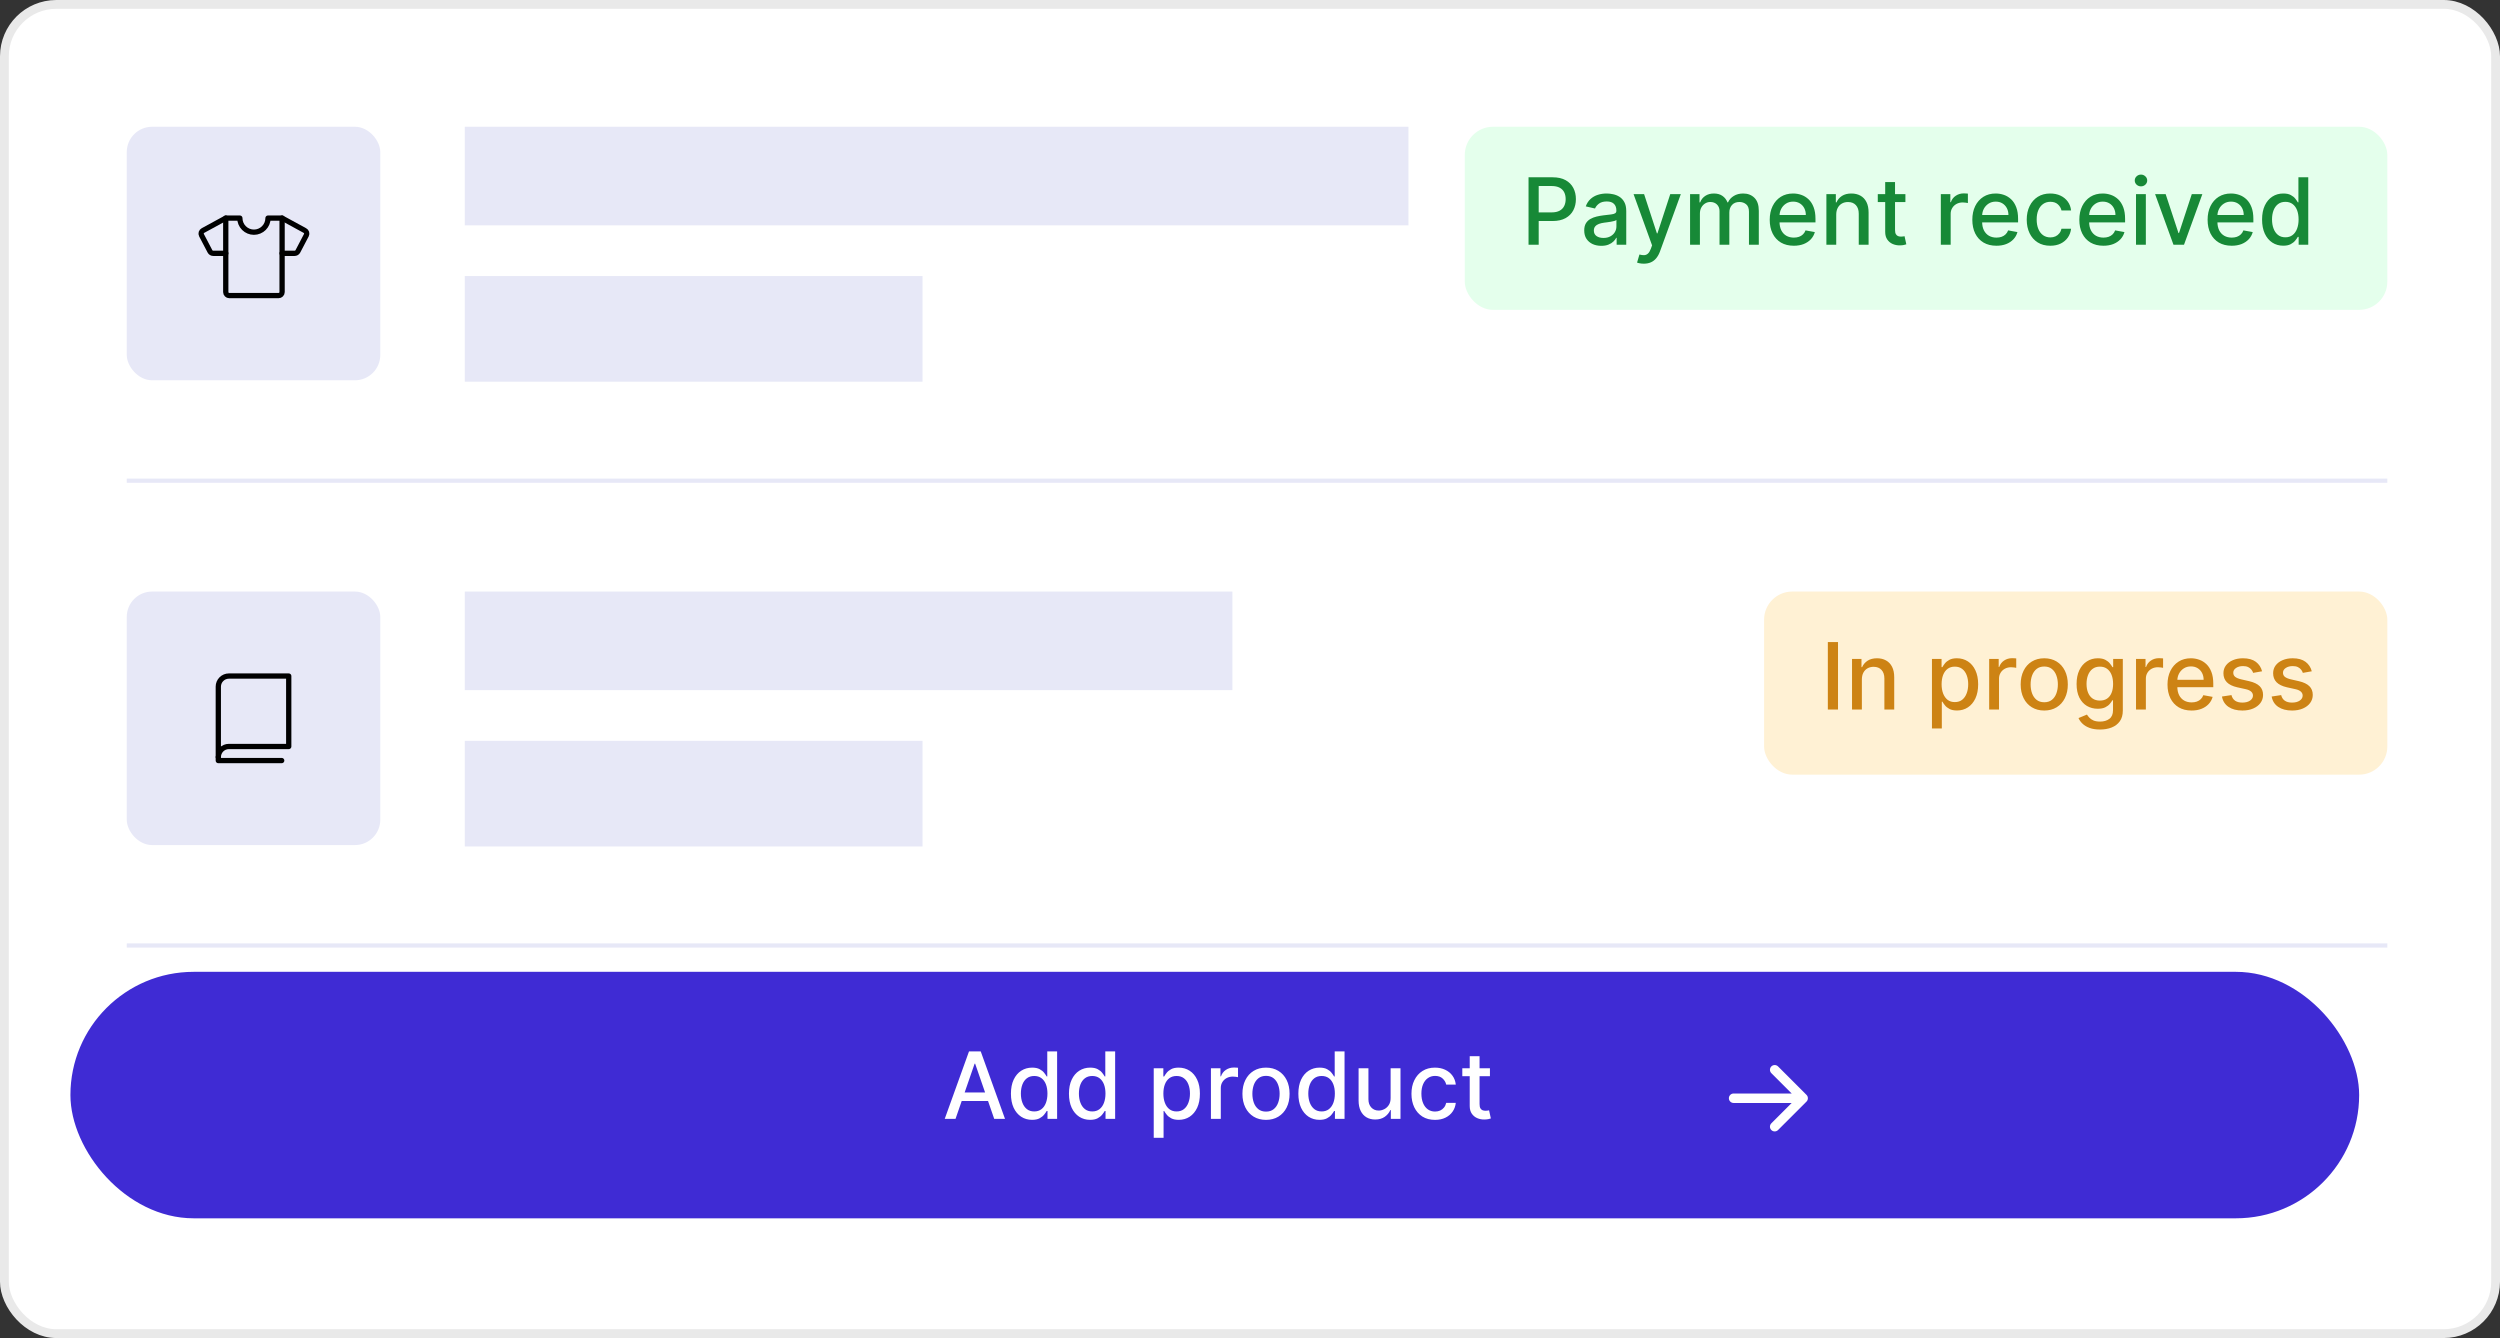
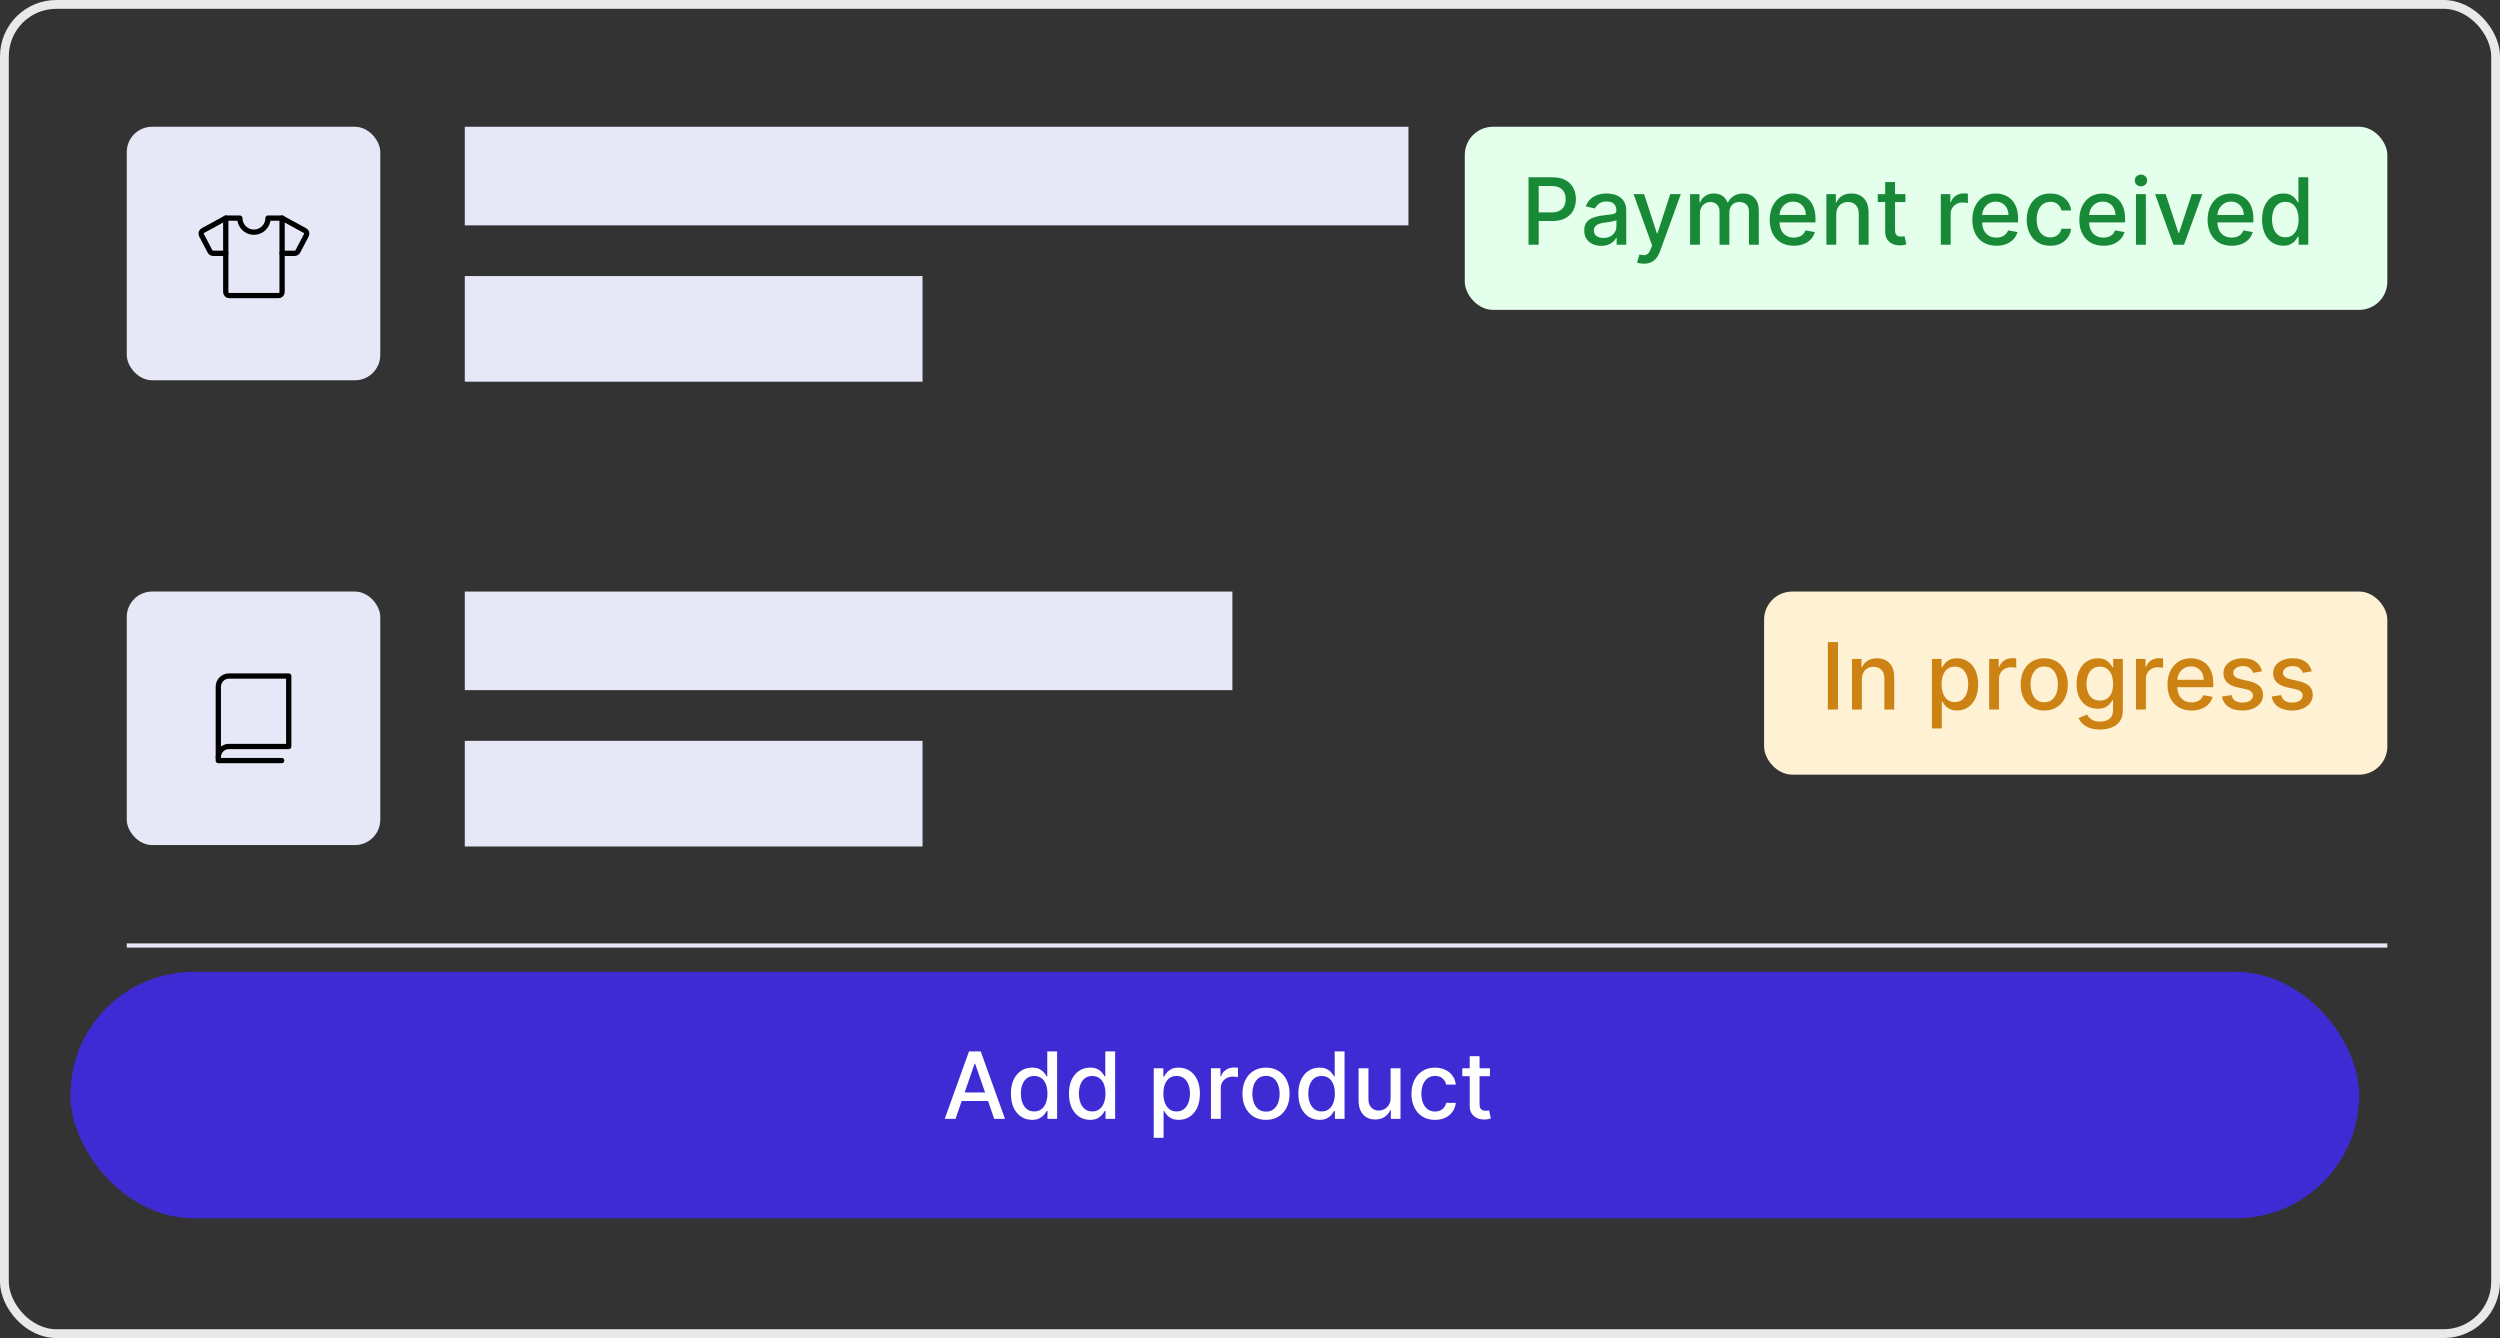
<svg xmlns="http://www.w3.org/2000/svg" width="142" height="76" viewBox="0 0 142 76" fill="none">
  <rect x="0" y="0" width="142" height="76" fill="#333333" stroke="none" />
-   <rect x="0.25" y="0.25" width="141.5" height="75.5" rx="2.95" fill="white" />
  <rect x="0.25" y="0.25" width="141.5" height="75.5" rx="2.95" stroke="#E9E9E9" stroke-width="0.5" />
  <rect x="4" y="55.2" width="130" height="14" rx="7" fill="#3F2BD4" />
  <path d="M54.274 63.551H53.661L55.039 59.721H55.706L57.084 63.551H56.471L55.388 60.417H55.358L54.274 63.551ZM54.377 62.051H56.366V62.537H54.377V62.051ZM58.621 63.607C58.389 63.607 58.183 63.548 58.001 63.429C57.82 63.31 57.678 63.139 57.574 62.919C57.472 62.697 57.421 62.431 57.421 62.12C57.421 61.81 57.473 61.544 57.576 61.324C57.681 61.103 57.824 60.934 58.006 60.817C58.188 60.7 58.395 60.641 58.625 60.641C58.803 60.641 58.947 60.671 59.055 60.731C59.165 60.79 59.25 60.858 59.309 60.937C59.37 61.015 59.418 61.084 59.452 61.144H59.485V59.721H60.044V63.551H59.498V63.104H59.452C59.418 63.165 59.369 63.235 59.306 63.313C59.243 63.392 59.157 63.46 59.048 63.519C58.938 63.578 58.796 63.607 58.621 63.607ZM58.745 63.13C58.906 63.13 59.041 63.088 59.152 63.003C59.265 62.917 59.349 62.798 59.407 62.646C59.465 62.494 59.495 62.317 59.495 62.115C59.495 61.915 59.466 61.741 59.409 61.591C59.351 61.442 59.267 61.325 59.156 61.242C59.045 61.158 58.908 61.116 58.745 61.116C58.577 61.116 58.436 61.16 58.324 61.247C58.212 61.334 58.127 61.453 58.07 61.604C58.014 61.755 57.986 61.925 57.986 62.115C57.986 62.307 58.014 62.479 58.072 62.633C58.129 62.786 58.214 62.908 58.326 62.997C58.439 63.086 58.579 63.13 58.745 63.13ZM61.917 63.607C61.685 63.607 61.479 63.548 61.297 63.429C61.116 63.31 60.974 63.139 60.87 62.919C60.768 62.697 60.717 62.431 60.717 62.12C60.717 61.81 60.769 61.544 60.872 61.324C60.977 61.103 61.12 60.934 61.302 60.817C61.484 60.7 61.691 60.641 61.921 60.641C62.099 60.641 62.243 60.671 62.351 60.731C62.461 60.79 62.546 60.858 62.605 60.937C62.667 61.015 62.714 61.084 62.748 61.144H62.781V59.721H63.34V63.551H62.794V63.104H62.748C62.714 63.165 62.665 63.235 62.602 63.313C62.539 63.392 62.453 63.46 62.344 63.519C62.234 63.578 62.092 63.607 61.917 63.607ZM62.041 63.13C62.202 63.13 62.337 63.088 62.448 63.003C62.561 62.917 62.645 62.798 62.703 62.646C62.761 62.494 62.791 62.317 62.791 62.115C62.791 61.915 62.762 61.741 62.705 61.591C62.647 61.442 62.563 61.325 62.452 61.242C62.341 61.158 62.204 61.116 62.041 61.116C61.873 61.116 61.732 61.16 61.62 61.247C61.508 61.334 61.423 61.453 61.366 61.604C61.31 61.755 61.282 61.925 61.282 62.115C61.282 62.307 61.31 62.479 61.368 62.633C61.425 62.786 61.51 62.908 61.622 62.997C61.735 63.086 61.875 63.13 62.041 63.13ZM65.532 64.628V60.679H66.078V61.144H66.124C66.157 61.084 66.204 61.015 66.265 60.937C66.326 60.858 66.411 60.79 66.519 60.731C66.627 60.671 66.771 60.641 66.949 60.641C67.181 60.641 67.388 60.7 67.57 60.817C67.752 60.934 67.895 61.103 67.998 61.324C68.103 61.544 68.155 61.81 68.155 62.12C68.155 62.431 68.103 62.697 68 62.919C67.896 63.139 67.754 63.31 67.574 63.429C67.393 63.548 67.186 63.607 66.955 63.607C66.78 63.607 66.637 63.578 66.526 63.519C66.417 63.46 66.331 63.392 66.269 63.313C66.206 63.235 66.158 63.165 66.124 63.104H66.091V64.628H65.532ZM66.08 62.115C66.08 62.317 66.109 62.494 66.168 62.646C66.226 62.798 66.311 62.917 66.422 63.003C66.533 63.088 66.669 63.13 66.829 63.13C66.996 63.13 67.136 63.086 67.248 62.997C67.36 62.908 67.445 62.786 67.502 62.633C67.561 62.479 67.59 62.307 67.59 62.115C67.59 61.925 67.562 61.755 67.504 61.604C67.448 61.453 67.364 61.334 67.25 61.247C67.138 61.16 66.998 61.116 66.829 61.116C66.667 61.116 66.53 61.158 66.418 61.242C66.307 61.325 66.223 61.442 66.166 61.591C66.108 61.741 66.08 61.915 66.08 62.115ZM68.781 63.551V60.679H69.322V61.135H69.352C69.404 60.98 69.496 60.859 69.629 60.77C69.762 60.681 69.913 60.636 70.081 60.636C70.116 60.636 70.157 60.637 70.204 60.639C70.253 60.642 70.291 60.645 70.319 60.649V61.184C70.296 61.177 70.256 61.17 70.199 61.163C70.141 61.154 70.084 61.15 70.027 61.15C69.895 61.15 69.777 61.178 69.673 61.234C69.571 61.289 69.49 61.366 69.43 61.464C69.371 61.561 69.341 61.672 69.341 61.797V63.551H68.781ZM71.909 63.609C71.64 63.609 71.405 63.547 71.204 63.424C71.004 63.3 70.848 63.128 70.737 62.906C70.626 62.684 70.57 62.425 70.57 62.128C70.57 61.83 70.626 61.569 70.737 61.346C70.848 61.123 71.004 60.95 71.204 60.827C71.405 60.703 71.64 60.641 71.909 60.641C72.178 60.641 72.413 60.703 72.614 60.827C72.815 60.95 72.971 61.123 73.082 61.346C73.193 61.569 73.248 61.83 73.248 62.128C73.248 62.425 73.193 62.684 73.082 62.906C72.971 63.128 72.815 63.3 72.614 63.424C72.413 63.547 72.178 63.609 71.909 63.609ZM71.911 63.139C72.086 63.139 72.23 63.093 72.345 63.001C72.46 62.909 72.544 62.786 72.599 62.633C72.655 62.479 72.683 62.31 72.683 62.126C72.683 61.943 72.655 61.775 72.599 61.621C72.544 61.467 72.46 61.343 72.345 61.249C72.23 61.156 72.086 61.109 71.911 61.109C71.735 61.109 71.59 61.156 71.474 61.249C71.359 61.343 71.273 61.467 71.217 61.621C71.163 61.775 71.135 61.943 71.135 62.126C71.135 62.31 71.163 62.479 71.217 62.633C71.273 62.786 71.359 62.909 71.474 63.001C71.59 63.093 71.735 63.139 71.911 63.139ZM74.947 63.607C74.715 63.607 74.508 63.548 74.326 63.429C74.146 63.31 74.004 63.139 73.9 62.919C73.798 62.697 73.747 62.431 73.747 62.12C73.747 61.81 73.799 61.544 73.902 61.324C74.007 61.103 74.15 60.934 74.332 60.817C74.514 60.7 74.72 60.641 74.951 60.641C75.129 60.641 75.273 60.671 75.381 60.731C75.491 60.79 75.576 60.858 75.635 60.937C75.696 61.015 75.744 61.084 75.777 61.144H75.811V59.721H76.37V63.551H75.824V63.104H75.777C75.744 63.165 75.695 63.235 75.632 63.313C75.569 63.392 75.483 63.46 75.374 63.519C75.264 63.578 75.122 63.607 74.947 63.607ZM75.071 63.13C75.231 63.13 75.367 63.088 75.478 63.003C75.59 62.917 75.675 62.798 75.733 62.646C75.791 62.494 75.82 62.317 75.82 62.115C75.82 61.915 75.792 61.741 75.734 61.591C75.677 61.442 75.593 61.325 75.482 61.242C75.371 61.158 75.234 61.116 75.071 61.116C74.902 61.116 74.762 61.16 74.65 61.247C74.538 61.334 74.453 61.453 74.396 61.604C74.34 61.755 74.311 61.925 74.311 62.115C74.311 62.307 74.34 62.479 74.397 62.633C74.455 62.786 74.54 62.908 74.652 62.997C74.765 63.086 74.905 63.13 75.071 63.13ZM78.987 62.36V60.679H79.548V63.551H78.999V63.053H78.969C78.903 63.207 78.797 63.334 78.651 63.437C78.506 63.538 78.326 63.588 78.111 63.588C77.926 63.588 77.763 63.548 77.621 63.467C77.48 63.384 77.369 63.263 77.288 63.102C77.208 62.941 77.168 62.742 77.168 62.506V60.679H77.727V62.438C77.727 62.634 77.781 62.79 77.89 62.906C77.998 63.022 78.139 63.08 78.312 63.08C78.417 63.08 78.521 63.053 78.625 63.001C78.729 62.949 78.816 62.87 78.885 62.764C78.954 62.658 78.989 62.523 78.987 62.36ZM81.509 63.609C81.231 63.609 80.992 63.546 80.791 63.42C80.592 63.293 80.439 63.118 80.331 62.895C80.224 62.671 80.171 62.416 80.171 62.128C80.171 61.836 80.225 61.579 80.335 61.356C80.445 61.131 80.599 60.956 80.799 60.83C80.998 60.704 81.233 60.641 81.504 60.641C81.722 60.641 81.916 60.682 82.087 60.763C82.258 60.843 82.396 60.955 82.5 61.099C82.606 61.244 82.669 61.413 82.689 61.606H82.145C82.115 61.471 82.047 61.356 81.939 61.258C81.834 61.161 81.691 61.112 81.513 61.112C81.357 61.112 81.221 61.154 81.104 61.236C80.988 61.317 80.897 61.433 80.832 61.584C80.768 61.733 80.735 61.91 80.735 62.115C80.735 62.324 80.767 62.505 80.831 62.657C80.894 62.809 80.984 62.927 81.1 63.01C81.217 63.094 81.355 63.136 81.513 63.136C81.619 63.136 81.715 63.116 81.801 63.078C81.888 63.038 81.961 62.981 82.02 62.908C82.08 62.834 82.121 62.745 82.145 62.642H82.689C82.669 62.828 82.609 62.994 82.508 63.139C82.407 63.285 82.272 63.4 82.102 63.483C81.934 63.567 81.736 63.609 81.509 63.609ZM84.628 60.679V61.127H83.059V60.679H84.628ZM83.48 59.991H84.039V62.708C84.039 62.816 84.055 62.898 84.087 62.952C84.12 63.006 84.162 63.043 84.213 63.063C84.265 63.081 84.322 63.091 84.383 63.091C84.428 63.091 84.467 63.088 84.501 63.081C84.534 63.075 84.56 63.07 84.579 63.066L84.68 63.528C84.648 63.541 84.602 63.553 84.542 63.566C84.482 63.58 84.407 63.587 84.317 63.588C84.17 63.591 84.033 63.565 83.906 63.51C83.779 63.455 83.676 63.37 83.597 63.255C83.519 63.141 83.48 62.997 83.48 62.823V59.991Z" fill="white" />
-   <path d="M102.609 62.571L100.993 64.186C100.943 64.237 100.874 64.265 100.802 64.265C100.731 64.265 100.662 64.237 100.612 64.186C100.561 64.135 100.533 64.067 100.533 63.995C100.533 63.924 100.561 63.855 100.612 63.805L101.768 62.649H98.469C98.398 62.649 98.329 62.621 98.279 62.571C98.228 62.52 98.2 62.452 98.2 62.38C98.2 62.309 98.228 62.24 98.279 62.19C98.329 62.139 98.398 62.111 98.469 62.111H101.768L100.612 60.955C100.562 60.904 100.533 60.836 100.533 60.764C100.533 60.693 100.562 60.624 100.612 60.573C100.663 60.523 100.731 60.494 100.803 60.494C100.874 60.494 100.943 60.523 100.994 60.573L102.609 62.189C102.634 62.214 102.654 62.244 102.668 62.276C102.681 62.309 102.688 62.344 102.688 62.38C102.688 62.415 102.681 62.45 102.667 62.483C102.654 62.516 102.634 62.546 102.609 62.571Z" fill="white" />
  <rect x="7.2" y="7.2" width="14.4" height="14.4" rx="1.44" fill="#E7E8F7" />
  <g clip-path="url(#clip0_70_825)">
    <path d="M16.023 14.389H16.732C16.77 14.389 16.808 14.379 16.841 14.36C16.874 14.34 16.901 14.312 16.919 14.278L17.401 13.358C17.425 13.312 17.429 13.258 17.414 13.209C17.398 13.16 17.363 13.119 17.317 13.095L16.023 12.389" stroke="black" stroke-width="0.3" stroke-linecap="round" stroke-linejoin="round" />
    <path d="M12.823 14.389H12.114C12.076 14.389 12.039 14.379 12.005 14.36C11.972 14.34 11.945 14.312 11.927 14.278L11.445 13.358C11.421 13.312 11.417 13.258 11.432 13.209C11.448 13.16 11.483 13.119 11.528 13.095L12.823 12.389" stroke="black" stroke-width="0.3" stroke-linecap="round" stroke-linejoin="round" />
    <path d="M15.223 12.389C15.223 12.601 15.139 12.804 14.989 12.954C14.839 13.104 14.635 13.189 14.423 13.189C14.211 13.189 14.007 13.104 13.857 12.954C13.707 12.804 13.623 12.601 13.623 12.389H12.823V16.589C12.823 16.642 12.844 16.693 12.882 16.73C12.919 16.768 12.97 16.789 13.023 16.789H15.823C15.876 16.789 15.927 16.768 15.964 16.73C16.002 16.693 16.023 16.642 16.023 16.589V12.389H15.223Z" stroke="black" stroke-width="0.3" stroke-linecap="round" stroke-linejoin="round" />
  </g>
  <rect width="53.6" height="5.6" transform="translate(26.4 7.2)" fill="#E7E8F7" />
  <rect width="26" height="6" transform="translate(26.4 15.68)" fill="#E7E8F7" />
  <rect x="83.2" y="7.2" width="52.4" height="10.4" rx="1.6" fill="#E4FFEC" />
  <path d="M86.821 13.9V10.07H88.186C88.484 10.07 88.73 10.125 88.926 10.233C89.122 10.342 89.268 10.49 89.366 10.678C89.463 10.865 89.511 11.076 89.511 11.31C89.511 11.546 89.462 11.758 89.364 11.946C89.266 12.133 89.119 12.281 88.922 12.391C88.727 12.499 88.481 12.554 88.184 12.554H87.245V12.064H88.132C88.32 12.064 88.472 12.031 88.59 11.966C88.707 11.9 88.793 11.811 88.848 11.697C88.903 11.584 88.93 11.455 88.93 11.31C88.93 11.166 88.903 11.037 88.848 10.925C88.793 10.813 88.706 10.725 88.588 10.661C88.471 10.598 88.316 10.566 88.124 10.566H87.398V13.9H86.821ZM90.954 13.963C90.772 13.963 90.607 13.93 90.46 13.863C90.313 13.794 90.197 13.695 90.111 13.565C90.026 13.436 89.984 13.277 89.984 13.088C89.984 12.926 90.015 12.793 90.077 12.688C90.139 12.584 90.224 12.501 90.329 12.44C90.435 12.379 90.554 12.332 90.685 12.301C90.816 12.27 90.949 12.246 91.085 12.23C91.257 12.21 91.397 12.194 91.504 12.181C91.611 12.168 91.689 12.146 91.737 12.116C91.786 12.086 91.81 12.038 91.81 11.97V11.957C91.81 11.794 91.764 11.667 91.672 11.578C91.581 11.488 91.445 11.443 91.264 11.443C91.076 11.443 90.928 11.485 90.819 11.568C90.712 11.65 90.638 11.742 90.597 11.843L90.071 11.723C90.134 11.549 90.225 11.408 90.344 11.301C90.465 11.192 90.604 11.114 90.761 11.065C90.918 11.015 91.084 10.991 91.257 10.991C91.372 10.991 91.493 11.004 91.621 11.032C91.751 11.058 91.872 11.106 91.984 11.177C92.098 11.248 92.191 11.35 92.263 11.482C92.335 11.613 92.371 11.783 92.371 11.993V13.9H91.825V13.507H91.803C91.767 13.579 91.713 13.651 91.64 13.72C91.568 13.79 91.475 13.848 91.362 13.894C91.248 13.94 91.112 13.963 90.954 13.963ZM91.076 13.515C91.23 13.515 91.362 13.484 91.472 13.423C91.583 13.362 91.667 13.282 91.724 13.184C91.783 13.084 91.812 12.977 91.812 12.864V12.494C91.792 12.514 91.754 12.532 91.696 12.55C91.64 12.566 91.576 12.58 91.504 12.593C91.431 12.604 91.361 12.615 91.292 12.625C91.224 12.633 91.166 12.641 91.12 12.647C91.012 12.661 90.913 12.684 90.823 12.716C90.735 12.749 90.663 12.796 90.61 12.857C90.558 12.916 90.531 12.996 90.531 13.096C90.531 13.234 90.582 13.339 90.685 13.41C90.787 13.48 90.917 13.515 91.076 13.515ZM93.367 14.977C93.283 14.977 93.207 14.97 93.138 14.956C93.07 14.944 93.019 14.93 92.985 14.915L93.12 14.457C93.222 14.485 93.313 14.496 93.393 14.493C93.472 14.489 93.543 14.459 93.604 14.403C93.666 14.347 93.721 14.255 93.769 14.128L93.838 13.937L92.787 11.028H93.385L94.113 13.257H94.142L94.87 11.028H95.47L94.287 14.283C94.232 14.433 94.162 14.559 94.077 14.663C93.992 14.768 93.891 14.846 93.774 14.898C93.657 14.951 93.521 14.977 93.367 14.977ZM95.996 13.9V11.028H96.532V11.495H96.568C96.627 11.337 96.725 11.214 96.861 11.125C96.997 11.035 97.16 10.991 97.349 10.991C97.541 10.991 97.702 11.035 97.832 11.125C97.963 11.215 98.059 11.338 98.121 11.495H98.151C98.22 11.342 98.329 11.22 98.479 11.129C98.628 11.037 98.806 10.991 99.013 10.991C99.274 10.991 99.486 11.072 99.651 11.235C99.817 11.399 99.9 11.645 99.9 11.974V13.9H99.341V12.026C99.341 11.832 99.288 11.691 99.182 11.604C99.076 11.517 98.949 11.473 98.802 11.473C98.62 11.473 98.479 11.529 98.378 11.641C98.277 11.752 98.226 11.895 98.226 12.069V13.9H97.669V11.991C97.669 11.835 97.62 11.71 97.523 11.615C97.426 11.52 97.299 11.473 97.144 11.473C97.038 11.473 96.94 11.501 96.85 11.557C96.761 11.612 96.69 11.688 96.635 11.787C96.581 11.886 96.555 11.999 96.555 12.129V13.9H95.996ZM101.887 13.958C101.604 13.958 101.36 13.897 101.156 13.777C100.953 13.654 100.795 13.483 100.685 13.262C100.575 13.04 100.52 12.78 100.52 12.483C100.52 12.188 100.575 11.929 100.685 11.705C100.795 11.48 100.95 11.305 101.148 11.179C101.348 11.053 101.581 10.991 101.848 10.991C102.01 10.991 102.167 11.017 102.319 11.071C102.471 11.124 102.607 11.209 102.728 11.323C102.849 11.438 102.945 11.587 103.014 11.77C103.084 11.952 103.119 12.173 103.119 12.434V12.632H100.836V12.213H102.571C102.571 12.066 102.541 11.936 102.481 11.822C102.422 11.708 102.337 11.617 102.229 11.551C102.122 11.485 101.996 11.452 101.851 11.452C101.694 11.452 101.557 11.491 101.44 11.568C101.324 11.644 101.234 11.744 101.171 11.867C101.108 11.99 101.077 12.122 101.077 12.266V12.593C101.077 12.785 101.111 12.948 101.178 13.083C101.247 13.217 101.342 13.32 101.464 13.391C101.586 13.461 101.729 13.496 101.892 13.496C101.998 13.496 102.095 13.481 102.182 13.451C102.27 13.42 102.345 13.374 102.408 13.313C102.472 13.252 102.521 13.176 102.554 13.086L103.083 13.182C103.041 13.338 102.965 13.474 102.855 13.591C102.747 13.707 102.61 13.798 102.446 13.863C102.283 13.926 102.096 13.958 101.887 13.958ZM104.298 12.195V13.9H103.739V11.028H104.276V11.495H104.312C104.378 11.343 104.481 11.221 104.622 11.129C104.764 11.037 104.943 10.991 105.159 10.991C105.354 10.991 105.526 11.032 105.673 11.114C105.82 11.195 105.934 11.316 106.015 11.477C106.096 11.637 106.136 11.836 106.136 12.073V13.9H105.577V12.14C105.577 11.932 105.523 11.77 105.415 11.652C105.306 11.534 105.157 11.475 104.968 11.475C104.838 11.475 104.723 11.503 104.622 11.559C104.522 11.615 104.443 11.697 104.384 11.806C104.327 11.913 104.298 12.043 104.298 12.195ZM108.227 11.028V11.477H106.658V11.028H108.227ZM107.079 10.34H107.638V13.057C107.638 13.165 107.654 13.247 107.687 13.302C107.719 13.355 107.761 13.392 107.812 13.412C107.864 13.431 107.921 13.44 107.982 13.44C108.027 13.44 108.066 13.437 108.1 13.431C108.133 13.424 108.16 13.419 108.178 13.416L108.279 13.877C108.247 13.89 108.201 13.902 108.141 13.915C108.081 13.929 108.006 13.936 107.917 13.937C107.769 13.94 107.632 13.914 107.505 13.859C107.378 13.804 107.275 13.719 107.197 13.604C107.118 13.49 107.079 13.346 107.079 13.172V10.34ZM110.239 13.9V11.028H110.779V11.484H110.809C110.861 11.329 110.954 11.208 111.086 11.12C111.219 11.03 111.37 10.985 111.538 10.985C111.573 10.985 111.614 10.986 111.662 10.989C111.71 10.991 111.748 10.994 111.776 10.998V11.533C111.753 11.527 111.713 11.52 111.656 11.512C111.599 11.503 111.541 11.499 111.484 11.499C111.352 11.499 111.234 11.527 111.131 11.583C111.029 11.638 110.947 11.715 110.888 11.813C110.828 11.91 110.798 12.021 110.798 12.146V13.9H110.239ZM113.395 13.958C113.112 13.958 112.868 13.897 112.664 13.777C112.46 13.654 112.303 13.483 112.192 13.262C112.083 13.04 112.028 12.78 112.028 12.483C112.028 12.188 112.083 11.929 112.192 11.705C112.303 11.48 112.458 11.305 112.656 11.179C112.855 11.053 113.089 10.991 113.355 10.991C113.517 10.991 113.674 11.017 113.827 11.071C113.979 11.124 114.115 11.209 114.236 11.323C114.357 11.438 114.452 11.587 114.522 11.77C114.592 11.952 114.627 12.173 114.627 12.434V12.632H112.344V12.213H114.079C114.079 12.066 114.049 11.936 113.989 11.822C113.929 11.708 113.845 11.617 113.737 11.551C113.63 11.485 113.504 11.452 113.359 11.452C113.202 11.452 113.065 11.491 112.948 11.568C112.832 11.644 112.742 11.744 112.678 11.867C112.616 11.99 112.585 12.122 112.585 12.266V12.593C112.585 12.785 112.619 12.948 112.686 13.083C112.755 13.217 112.85 13.32 112.972 13.391C113.094 13.461 113.237 13.496 113.4 13.496C113.506 13.496 113.603 13.481 113.69 13.451C113.777 13.42 113.853 13.374 113.916 13.313C113.98 13.252 114.028 13.176 114.062 13.086L114.591 13.182C114.549 13.338 114.473 13.474 114.363 13.591C114.255 13.707 114.118 13.798 113.954 13.863C113.79 13.926 113.604 13.958 113.395 13.958ZM116.457 13.958C116.179 13.958 115.94 13.895 115.739 13.769C115.539 13.642 115.386 13.467 115.279 13.244C115.172 13.021 115.118 12.765 115.118 12.477C115.118 12.185 115.173 11.928 115.283 11.705C115.392 11.48 115.547 11.305 115.746 11.179C115.946 11.053 116.181 10.991 116.451 10.991C116.669 10.991 116.864 11.031 117.035 11.112C117.205 11.192 117.343 11.304 117.448 11.449C117.554 11.593 117.617 11.762 117.637 11.955H117.093C117.063 11.821 116.994 11.705 116.887 11.607C116.781 11.51 116.639 11.462 116.461 11.462C116.305 11.462 116.168 11.503 116.051 11.585C115.935 11.666 115.845 11.782 115.78 11.933C115.715 12.082 115.683 12.259 115.683 12.464C115.683 12.673 115.715 12.854 115.778 13.006C115.842 13.158 115.931 13.276 116.047 13.36C116.165 13.443 116.302 13.485 116.461 13.485C116.567 13.485 116.663 13.466 116.749 13.427C116.836 13.387 116.909 13.33 116.967 13.257C117.027 13.183 117.069 13.095 117.093 12.991H117.637C117.617 13.177 117.556 13.343 117.455 13.489C117.354 13.634 117.219 13.749 117.05 13.833C116.881 13.916 116.684 13.958 116.457 13.958ZM119.472 13.958C119.19 13.958 118.946 13.897 118.741 13.777C118.538 13.654 118.381 13.483 118.27 13.262C118.16 13.04 118.106 12.78 118.106 12.483C118.106 12.188 118.16 11.929 118.27 11.705C118.381 11.48 118.536 11.305 118.734 11.179C118.933 11.053 119.166 10.991 119.433 10.991C119.595 10.991 119.752 11.017 119.904 11.071C120.056 11.124 120.193 11.209 120.314 11.323C120.435 11.438 120.53 11.587 120.6 11.77C120.67 11.952 120.705 12.173 120.705 12.434V12.632H118.422V12.213H120.157C120.157 12.066 120.127 11.936 120.067 11.822C120.007 11.708 119.923 11.617 119.815 11.551C119.707 11.485 119.582 11.452 119.437 11.452C119.28 11.452 119.143 11.491 119.026 11.568C118.91 11.644 118.82 11.744 118.756 11.867C118.694 11.99 118.663 12.122 118.663 12.266V12.593C118.663 12.785 118.696 12.948 118.764 13.083C118.832 13.217 118.928 13.32 119.05 13.391C119.172 13.461 119.315 13.496 119.478 13.496C119.584 13.496 119.681 13.481 119.768 13.451C119.855 13.42 119.931 13.374 119.994 13.313C120.058 13.252 120.106 13.176 120.14 13.086L120.669 13.182C120.627 13.338 120.551 13.474 120.441 13.591C120.333 13.707 120.196 13.798 120.032 13.863C119.868 13.926 119.682 13.958 119.472 13.958ZM121.325 13.9V11.028H121.884V13.9H121.325ZM121.607 10.585C121.51 10.585 121.427 10.552 121.357 10.488C121.288 10.421 121.254 10.343 121.254 10.252C121.254 10.16 121.288 10.081 121.357 10.016C121.427 9.95 121.51 9.917 121.607 9.917C121.705 9.917 121.787 9.95 121.856 10.016C121.926 10.081 121.961 10.16 121.961 10.252C121.961 10.343 121.926 10.421 121.856 10.488C121.787 10.552 121.705 10.585 121.607 10.585ZM125.093 11.028L124.052 13.9H123.453L122.41 11.028H123.01L123.738 13.238H123.767L124.493 11.028H125.093ZM126.759 13.958C126.476 13.958 126.232 13.897 126.028 13.777C125.824 13.654 125.667 13.483 125.556 13.262C125.447 13.04 125.392 12.78 125.392 12.483C125.392 12.188 125.447 11.929 125.556 11.705C125.667 11.48 125.822 11.305 126.02 11.179C126.22 11.053 126.453 10.991 126.719 10.991C126.881 10.991 127.039 11.017 127.191 11.071C127.343 11.124 127.479 11.209 127.6 11.323C127.721 11.438 127.816 11.587 127.886 11.77C127.956 11.952 127.991 12.173 127.991 12.434V12.632H125.708V12.213H127.443C127.443 12.066 127.413 11.936 127.353 11.822C127.293 11.708 127.209 11.617 127.101 11.551C126.994 11.485 126.868 11.452 126.723 11.452C126.566 11.452 126.429 11.491 126.312 11.568C126.196 11.644 126.106 11.744 126.043 11.867C125.98 11.99 125.949 12.122 125.949 12.266V12.593C125.949 12.785 125.983 12.948 126.05 13.083C126.119 13.217 126.214 13.32 126.336 13.391C126.458 13.461 126.601 13.496 126.764 13.496C126.87 13.496 126.967 13.481 127.054 13.451C127.141 13.42 127.217 13.374 127.28 13.313C127.344 13.252 127.393 13.176 127.426 13.086L127.955 13.182C127.913 13.338 127.837 13.474 127.727 13.591C127.619 13.707 127.482 13.798 127.318 13.863C127.154 13.926 126.968 13.958 126.759 13.958ZM129.686 13.956C129.455 13.956 129.248 13.897 129.066 13.778C128.885 13.659 128.743 13.489 128.639 13.268C128.537 13.046 128.486 12.78 128.486 12.47C128.486 12.159 128.538 11.894 128.641 11.673C128.746 11.452 128.889 11.283 129.071 11.166C129.253 11.049 129.459 10.991 129.69 10.991C129.868 10.991 130.012 11.02 130.12 11.08C130.23 11.139 130.315 11.207 130.374 11.286C130.436 11.364 130.483 11.434 130.517 11.493H130.55V10.07H131.109V13.9H130.563V13.453H130.517C130.483 13.514 130.434 13.584 130.371 13.662C130.308 13.741 130.222 13.809 130.113 13.868C130.003 13.927 129.861 13.956 129.686 13.956ZM129.81 13.479C129.971 13.479 130.106 13.437 130.217 13.352C130.33 13.266 130.414 13.147 130.472 12.995C130.53 12.843 130.56 12.666 130.56 12.464C130.56 12.264 130.531 12.09 130.474 11.94C130.416 11.791 130.332 11.674 130.221 11.591C130.11 11.507 129.973 11.465 129.81 11.465C129.641 11.465 129.501 11.509 129.389 11.596C129.277 11.684 129.192 11.803 129.135 11.953C129.079 12.104 129.051 12.274 129.051 12.464C129.051 12.656 129.079 12.829 129.137 12.982C129.194 13.135 129.279 13.257 129.391 13.346C129.504 13.435 129.644 13.479 129.81 13.479Z" fill="#178937" />
-   <line x1="7.2" y1="27.304" x2="135.6" y2="27.304" stroke="#E7E8F7" stroke-width="0.239" />
  <rect x="7.2" y="33.6" width="14.4" height="14.4" rx="1.44" fill="#E7E8F7" />
  <g clip-path="url(#clip1_70_825)">
    <path d="M12.4 43C12.4 42.841 12.464 42.688 12.576 42.576C12.689 42.463 12.841 42.4 13 42.4H16.4V38.4H13C12.841 38.4 12.689 38.463 12.576 38.576C12.464 38.688 12.4 38.841 12.4 39V43Z" stroke="black" stroke-width="0.3" stroke-linecap="round" stroke-linejoin="round" />
    <path d="M12.4 43V43.2H16" stroke="black" stroke-width="0.3" stroke-linecap="round" stroke-linejoin="round" />
  </g>
  <rect width="43.6" height="5.6" transform="translate(26.4 33.6)" fill="#E7E8F7" />
  <rect width="26" height="6" transform="translate(26.4 42.08)" fill="#E7E8F7" />
  <rect x="100.2" y="33.6" width="35.4" height="10.4" rx="1.6" fill="#FFF1D4" />
  <path d="M104.399 36.47V40.3H103.821V36.47H104.399ZM105.754 38.594V40.3H105.195V37.428H105.732V37.895H105.767C105.833 37.743 105.937 37.621 106.078 37.529C106.22 37.437 106.399 37.39 106.614 37.39C106.81 37.39 106.981 37.431 107.128 37.514C107.276 37.595 107.39 37.716 107.471 37.877C107.552 38.037 107.592 38.236 107.592 38.473V40.3H107.033V38.54C107.033 38.332 106.979 38.169 106.87 38.052C106.762 37.934 106.613 37.875 106.424 37.875C106.294 37.875 106.179 37.903 106.078 37.959C105.978 38.015 105.899 38.097 105.84 38.206C105.783 38.313 105.754 38.442 105.754 38.594ZM109.735 41.377V37.428H110.281V37.893H110.328C110.361 37.834 110.407 37.764 110.468 37.686C110.529 37.607 110.614 37.539 110.723 37.48C110.831 37.42 110.975 37.39 111.153 37.39C111.385 37.39 111.592 37.449 111.774 37.566C111.956 37.683 112.098 37.852 112.202 38.073C112.306 38.294 112.359 38.559 112.359 38.869C112.359 39.18 112.307 39.446 112.204 39.668C112.1 39.888 111.958 40.059 111.777 40.178C111.597 40.297 111.39 40.356 111.158 40.356C110.984 40.356 110.841 40.327 110.73 40.268C110.62 40.209 110.534 40.141 110.472 40.062C110.41 39.984 110.362 39.914 110.328 39.853H110.295V41.377H109.735ZM110.283 38.864C110.283 39.066 110.313 39.243 110.371 39.395C110.43 39.547 110.515 39.666 110.625 39.752C110.736 39.837 110.872 39.879 111.033 39.879C111.2 39.879 111.34 39.835 111.452 39.746C111.564 39.657 111.649 39.535 111.706 39.382C111.765 39.228 111.794 39.056 111.794 38.864C111.794 38.674 111.765 38.504 111.708 38.353C111.652 38.203 111.567 38.083 111.454 37.996C111.342 37.909 111.201 37.865 111.033 37.865C110.871 37.865 110.734 37.907 110.622 37.991C110.511 38.074 110.427 38.191 110.369 38.34C110.312 38.49 110.283 38.664 110.283 38.864ZM112.985 40.3V37.428H113.526V37.884H113.555C113.608 37.729 113.7 37.608 113.832 37.519C113.966 37.43 114.116 37.385 114.285 37.385C114.32 37.385 114.361 37.386 114.408 37.389C114.457 37.391 114.495 37.394 114.522 37.398V37.933C114.5 37.926 114.46 37.919 114.403 37.912C114.345 37.903 114.288 37.899 114.23 37.899C114.098 37.899 113.981 37.927 113.877 37.983C113.775 38.038 113.694 38.115 113.634 38.213C113.574 38.31 113.544 38.421 113.544 38.546V40.3H112.985ZM116.113 40.358C115.844 40.358 115.609 40.296 115.408 40.173C115.207 40.049 115.051 39.877 114.941 39.655C114.83 39.433 114.774 39.173 114.774 38.877C114.774 38.579 114.83 38.318 114.941 38.095C115.051 37.872 115.207 37.699 115.408 37.575C115.609 37.452 115.844 37.39 116.113 37.39C116.382 37.39 116.617 37.452 116.818 37.575C117.019 37.699 117.174 37.872 117.285 38.095C117.396 38.318 117.452 38.579 117.452 38.877C117.452 39.173 117.396 39.433 117.285 39.655C117.174 39.877 117.019 40.049 116.818 40.173C116.617 40.296 116.382 40.358 116.113 40.358ZM116.115 39.888C116.289 39.888 116.434 39.842 116.549 39.75C116.663 39.658 116.748 39.535 116.803 39.382C116.859 39.228 116.887 39.059 116.887 38.875C116.887 38.692 116.859 38.523 116.803 38.37C116.748 38.216 116.663 38.092 116.549 37.998C116.434 37.905 116.289 37.858 116.115 37.858C115.939 37.858 115.793 37.905 115.677 37.998C115.563 38.092 115.477 38.216 115.421 38.37C115.366 38.523 115.339 38.692 115.339 38.875C115.339 39.059 115.366 39.228 115.421 39.382C115.477 39.535 115.563 39.658 115.677 39.75C115.793 39.842 115.939 39.888 116.115 39.888ZM119.28 41.437C119.052 41.437 118.855 41.407 118.691 41.347C118.528 41.287 118.394 41.208 118.291 41.109C118.187 41.011 118.11 40.903 118.059 40.786L118.539 40.588C118.573 40.643 118.618 40.701 118.674 40.762C118.731 40.824 118.809 40.877 118.906 40.921C119.004 40.964 119.131 40.986 119.286 40.986C119.497 40.986 119.673 40.934 119.811 40.831C119.949 40.729 120.019 40.565 120.019 40.341V39.776H119.983C119.949 39.837 119.901 39.905 119.837 39.98C119.775 40.055 119.689 40.12 119.579 40.175C119.469 40.229 119.327 40.257 119.151 40.257C118.924 40.257 118.72 40.204 118.538 40.098C118.357 39.991 118.214 39.833 118.108 39.625C118.003 39.415 117.95 39.158 117.95 38.853C117.95 38.547 118.002 38.285 118.106 38.067C118.21 37.849 118.354 37.682 118.536 37.566C118.718 37.449 118.924 37.39 119.155 37.39C119.333 37.39 119.477 37.42 119.587 37.48C119.696 37.539 119.782 37.607 119.843 37.686C119.905 37.764 119.953 37.834 119.987 37.893H120.028V37.428H120.576V40.363C120.576 40.61 120.518 40.813 120.404 40.971C120.289 41.129 120.134 41.247 119.938 41.323C119.744 41.399 119.524 41.437 119.28 41.437ZM119.274 39.793C119.435 39.793 119.571 39.756 119.682 39.681C119.794 39.605 119.879 39.496 119.936 39.355C119.995 39.213 120.024 39.043 120.024 38.845C120.024 38.652 119.995 38.482 119.938 38.335C119.881 38.188 119.797 38.073 119.686 37.991C119.575 37.907 119.438 37.865 119.274 37.865C119.106 37.865 118.966 37.909 118.854 37.996C118.741 38.082 118.657 38.199 118.599 38.348C118.543 38.496 118.515 38.662 118.515 38.845C118.515 39.033 118.544 39.199 118.601 39.341C118.659 39.483 118.743 39.594 118.855 39.673C118.969 39.753 119.109 39.793 119.274 39.793ZM121.326 40.3V37.428H121.866V37.884H121.896C121.948 37.729 122.04 37.608 122.173 37.519C122.306 37.43 122.457 37.385 122.625 37.385C122.66 37.385 122.701 37.386 122.748 37.389C122.797 37.391 122.835 37.394 122.863 37.398V37.933C122.84 37.926 122.8 37.919 122.743 37.912C122.686 37.903 122.628 37.899 122.571 37.899C122.439 37.899 122.321 37.927 122.217 37.983C122.115 38.038 122.034 38.115 121.974 38.213C121.915 38.31 121.885 38.421 121.885 38.546V40.3H121.326ZM124.481 40.358C124.198 40.358 123.955 40.297 123.75 40.176C123.547 40.054 123.39 39.883 123.279 39.662C123.169 39.44 123.114 39.18 123.114 38.883C123.114 38.588 123.169 38.329 123.279 38.105C123.39 37.88 123.545 37.705 123.743 37.579C123.942 37.453 124.175 37.39 124.442 37.39C124.604 37.39 124.761 37.417 124.913 37.471C125.065 37.524 125.202 37.608 125.323 37.723C125.444 37.838 125.539 37.987 125.609 38.17C125.679 38.352 125.714 38.573 125.714 38.834V39.032H123.43V38.613H125.166C125.166 38.466 125.136 38.336 125.076 38.222C125.016 38.108 124.932 38.017 124.823 37.951C124.716 37.885 124.59 37.852 124.446 37.852C124.289 37.852 124.152 37.891 124.034 37.968C123.918 38.044 123.829 38.144 123.765 38.267C123.703 38.389 123.672 38.522 123.672 38.666V38.993C123.672 39.185 123.705 39.348 123.773 39.483C123.841 39.617 123.937 39.72 124.059 39.791C124.181 39.861 124.324 39.896 124.487 39.896C124.593 39.896 124.689 39.881 124.777 39.851C124.864 39.82 124.939 39.774 125.003 39.713C125.067 39.652 125.115 39.576 125.149 39.486L125.678 39.582C125.636 39.738 125.56 39.874 125.45 39.991C125.341 40.107 125.205 40.198 125.04 40.262C124.877 40.326 124.691 40.358 124.481 40.358ZM128.486 38.129L127.979 38.219C127.958 38.154 127.924 38.092 127.878 38.034C127.833 37.975 127.772 37.927 127.695 37.89C127.618 37.852 127.521 37.834 127.405 37.834C127.247 37.834 127.115 37.869 127.009 37.94C126.903 38.01 126.85 38.1 126.85 38.211C126.85 38.307 126.885 38.385 126.956 38.443C127.028 38.502 127.142 38.55 127.301 38.587L127.757 38.692C128.021 38.753 128.218 38.847 128.348 38.974C128.477 39.101 128.542 39.266 128.542 39.47C128.542 39.642 128.492 39.795 128.393 39.93C128.294 40.063 128.156 40.168 127.979 40.244C127.804 40.32 127.6 40.358 127.368 40.358C127.046 40.358 126.784 40.289 126.581 40.152C126.377 40.014 126.253 39.817 126.207 39.563L126.747 39.481C126.781 39.622 126.85 39.728 126.955 39.801C127.059 39.872 127.196 39.907 127.364 39.907C127.547 39.907 127.694 39.869 127.804 39.793C127.913 39.716 127.968 39.622 127.968 39.511C127.968 39.421 127.934 39.346 127.867 39.285C127.801 39.223 127.699 39.177 127.562 39.146L127.076 39.039C126.808 38.978 126.61 38.881 126.482 38.748C126.354 38.614 126.291 38.446 126.291 38.241C126.291 38.072 126.338 37.923 126.433 37.796C126.528 37.669 126.659 37.57 126.826 37.499C126.993 37.426 127.184 37.39 127.4 37.39C127.71 37.39 127.954 37.458 128.133 37.592C128.311 37.726 128.429 37.905 128.486 38.129ZM131.309 38.129L130.802 38.219C130.781 38.154 130.747 38.092 130.701 38.034C130.656 37.975 130.595 37.927 130.518 37.89C130.441 37.852 130.344 37.834 130.228 37.834C130.07 37.834 129.938 37.869 129.832 37.94C129.726 38.01 129.673 38.1 129.673 38.211C129.673 38.307 129.708 38.385 129.779 38.443C129.851 38.502 129.965 38.55 130.123 38.587L130.58 38.692C130.844 38.753 131.041 38.847 131.171 38.974C131.3 39.101 131.365 39.266 131.365 39.47C131.365 39.642 131.315 39.795 131.215 39.93C131.117 40.063 130.979 40.168 130.802 40.244C130.626 40.32 130.423 40.358 130.191 40.358C129.869 40.358 129.607 40.289 129.404 40.152C129.2 40.014 129.076 39.817 129.03 39.563L129.57 39.481C129.604 39.622 129.673 39.728 129.778 39.801C129.882 39.872 130.019 39.907 130.187 39.907C130.37 39.907 130.517 39.869 130.626 39.793C130.736 39.716 130.791 39.622 130.791 39.511C130.791 39.421 130.757 39.346 130.69 39.285C130.624 39.223 130.522 39.177 130.385 39.146L129.899 39.039C129.631 38.978 129.433 38.881 129.305 38.748C129.177 38.614 129.114 38.446 129.114 38.241C129.114 38.072 129.161 37.923 129.256 37.796C129.351 37.669 129.482 37.57 129.649 37.499C129.816 37.426 130.007 37.39 130.223 37.39C130.533 37.39 130.777 37.458 130.956 37.592C131.134 37.726 131.252 37.905 131.309 38.129Z" fill="#CD8314" />
  <line x1="7.2" y1="53.704" x2="135.6" y2="53.704" stroke="#E7E8F7" stroke-width="0.239" />
  <defs>
    <clipPath id="clip0_70_825">
      <rect width="6.4" height="6.4" fill="white" transform="translate(11.223 11.389)" />
    </clipPath>
    <clipPath id="clip1_70_825">
      <rect width="6.4" height="6.4" fill="white" transform="translate(11.2 37.6)" />
    </clipPath>
  </defs>
</svg>